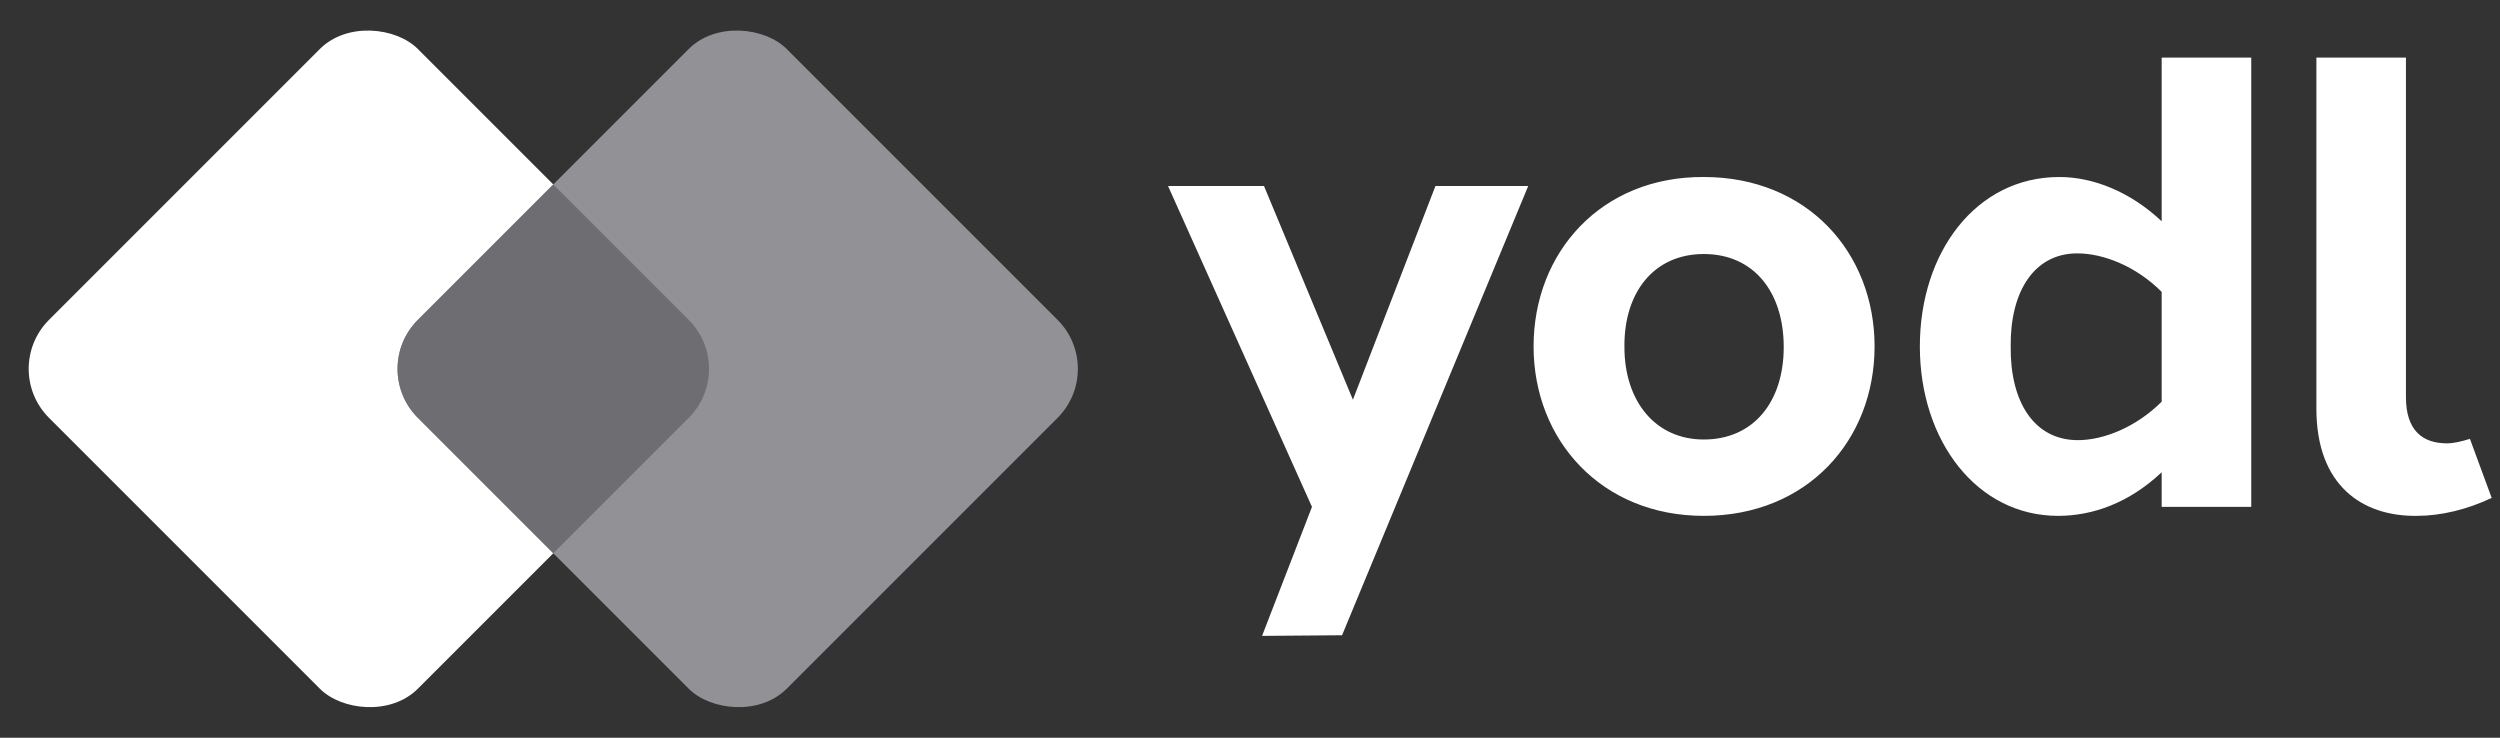
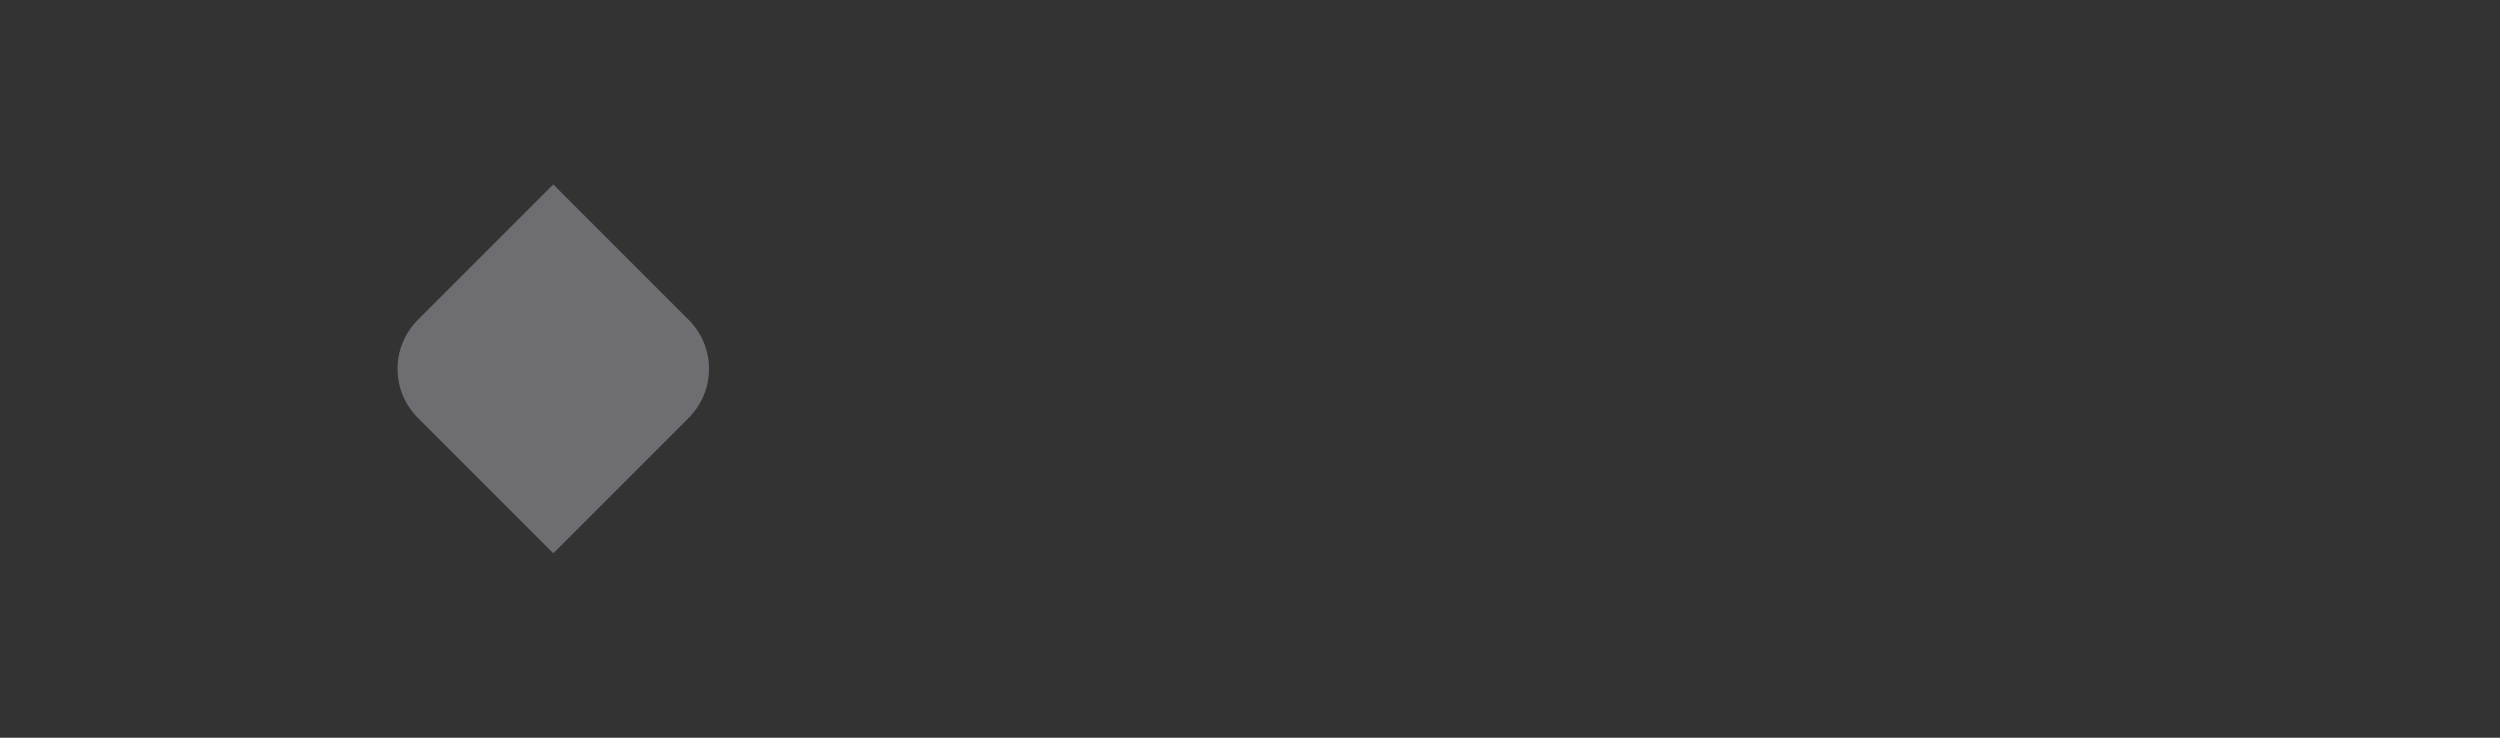
<svg xmlns="http://www.w3.org/2000/svg" width="122" height="36" viewBox="0 0 122 36" fill="none">
  <rect x="0" y="0" width="122" height="36" fill="#333333" stroke="none" />
-   <rect y="18" width="25.456" height="25.456" rx="3.381" transform="rotate(-45 0 18)" fill="white" />
-   <rect x="18" y="18" width="25.456" height="25.456" rx="3.381" transform="rotate(-45 18 18)" fill="#929195" />
  <path d="M20.391 20.391C19.07 19.07 19.07 16.93 20.391 15.609L27 9L33.609 15.609C34.93 16.93 34.93 19.07 33.609 20.391L27 27L20.391 20.391Z" fill="#6E6D71" />
-   <path d="M74.577 9.076L65.492 31L61.589 31.031L64.024 24.736L57 9.076H61.683L66.022 19.506L70.05 9.076H74.577ZM83.144 8.638C88.201 8.638 91.479 12.334 91.479 16.906C91.479 21.479 88.201 25.174 83.144 25.174C78.148 25.174 74.839 21.479 74.839 16.906C74.839 12.302 78.148 8.607 83.144 8.638ZM83.144 12.396C80.708 12.396 79.241 14.275 79.272 16.938C79.272 19.568 80.771 21.448 83.144 21.448C85.579 21.448 87.046 19.6 87.046 16.938C87.046 14.244 85.579 12.396 83.144 12.396ZM109.861 2.812V24.736H105.49V23.045C103.898 24.548 102.118 25.174 100.433 25.174C96.468 25.174 93.689 21.51 93.689 16.906C93.689 12.302 96.436 8.638 100.495 8.638C102.15 8.638 103.96 9.358 105.49 10.799V2.812H109.861ZM101.4 21.479C102.649 21.479 104.241 20.852 105.49 19.6V14.244C104.241 12.991 102.649 12.365 101.369 12.365C99.278 12.365 98.091 14.213 98.122 16.906C98.091 19.631 99.278 21.479 101.4 21.479ZM117.41 2.812V19.38C117.41 21.04 118.253 21.635 119.408 21.635C119.752 21.635 120.126 21.541 120.532 21.416L121.594 24.298C120.407 24.861 119.127 25.174 117.941 25.174C115.287 25.206 113.04 23.703 113.04 19.944V2.812H117.41Z" fill="white" />
</svg>